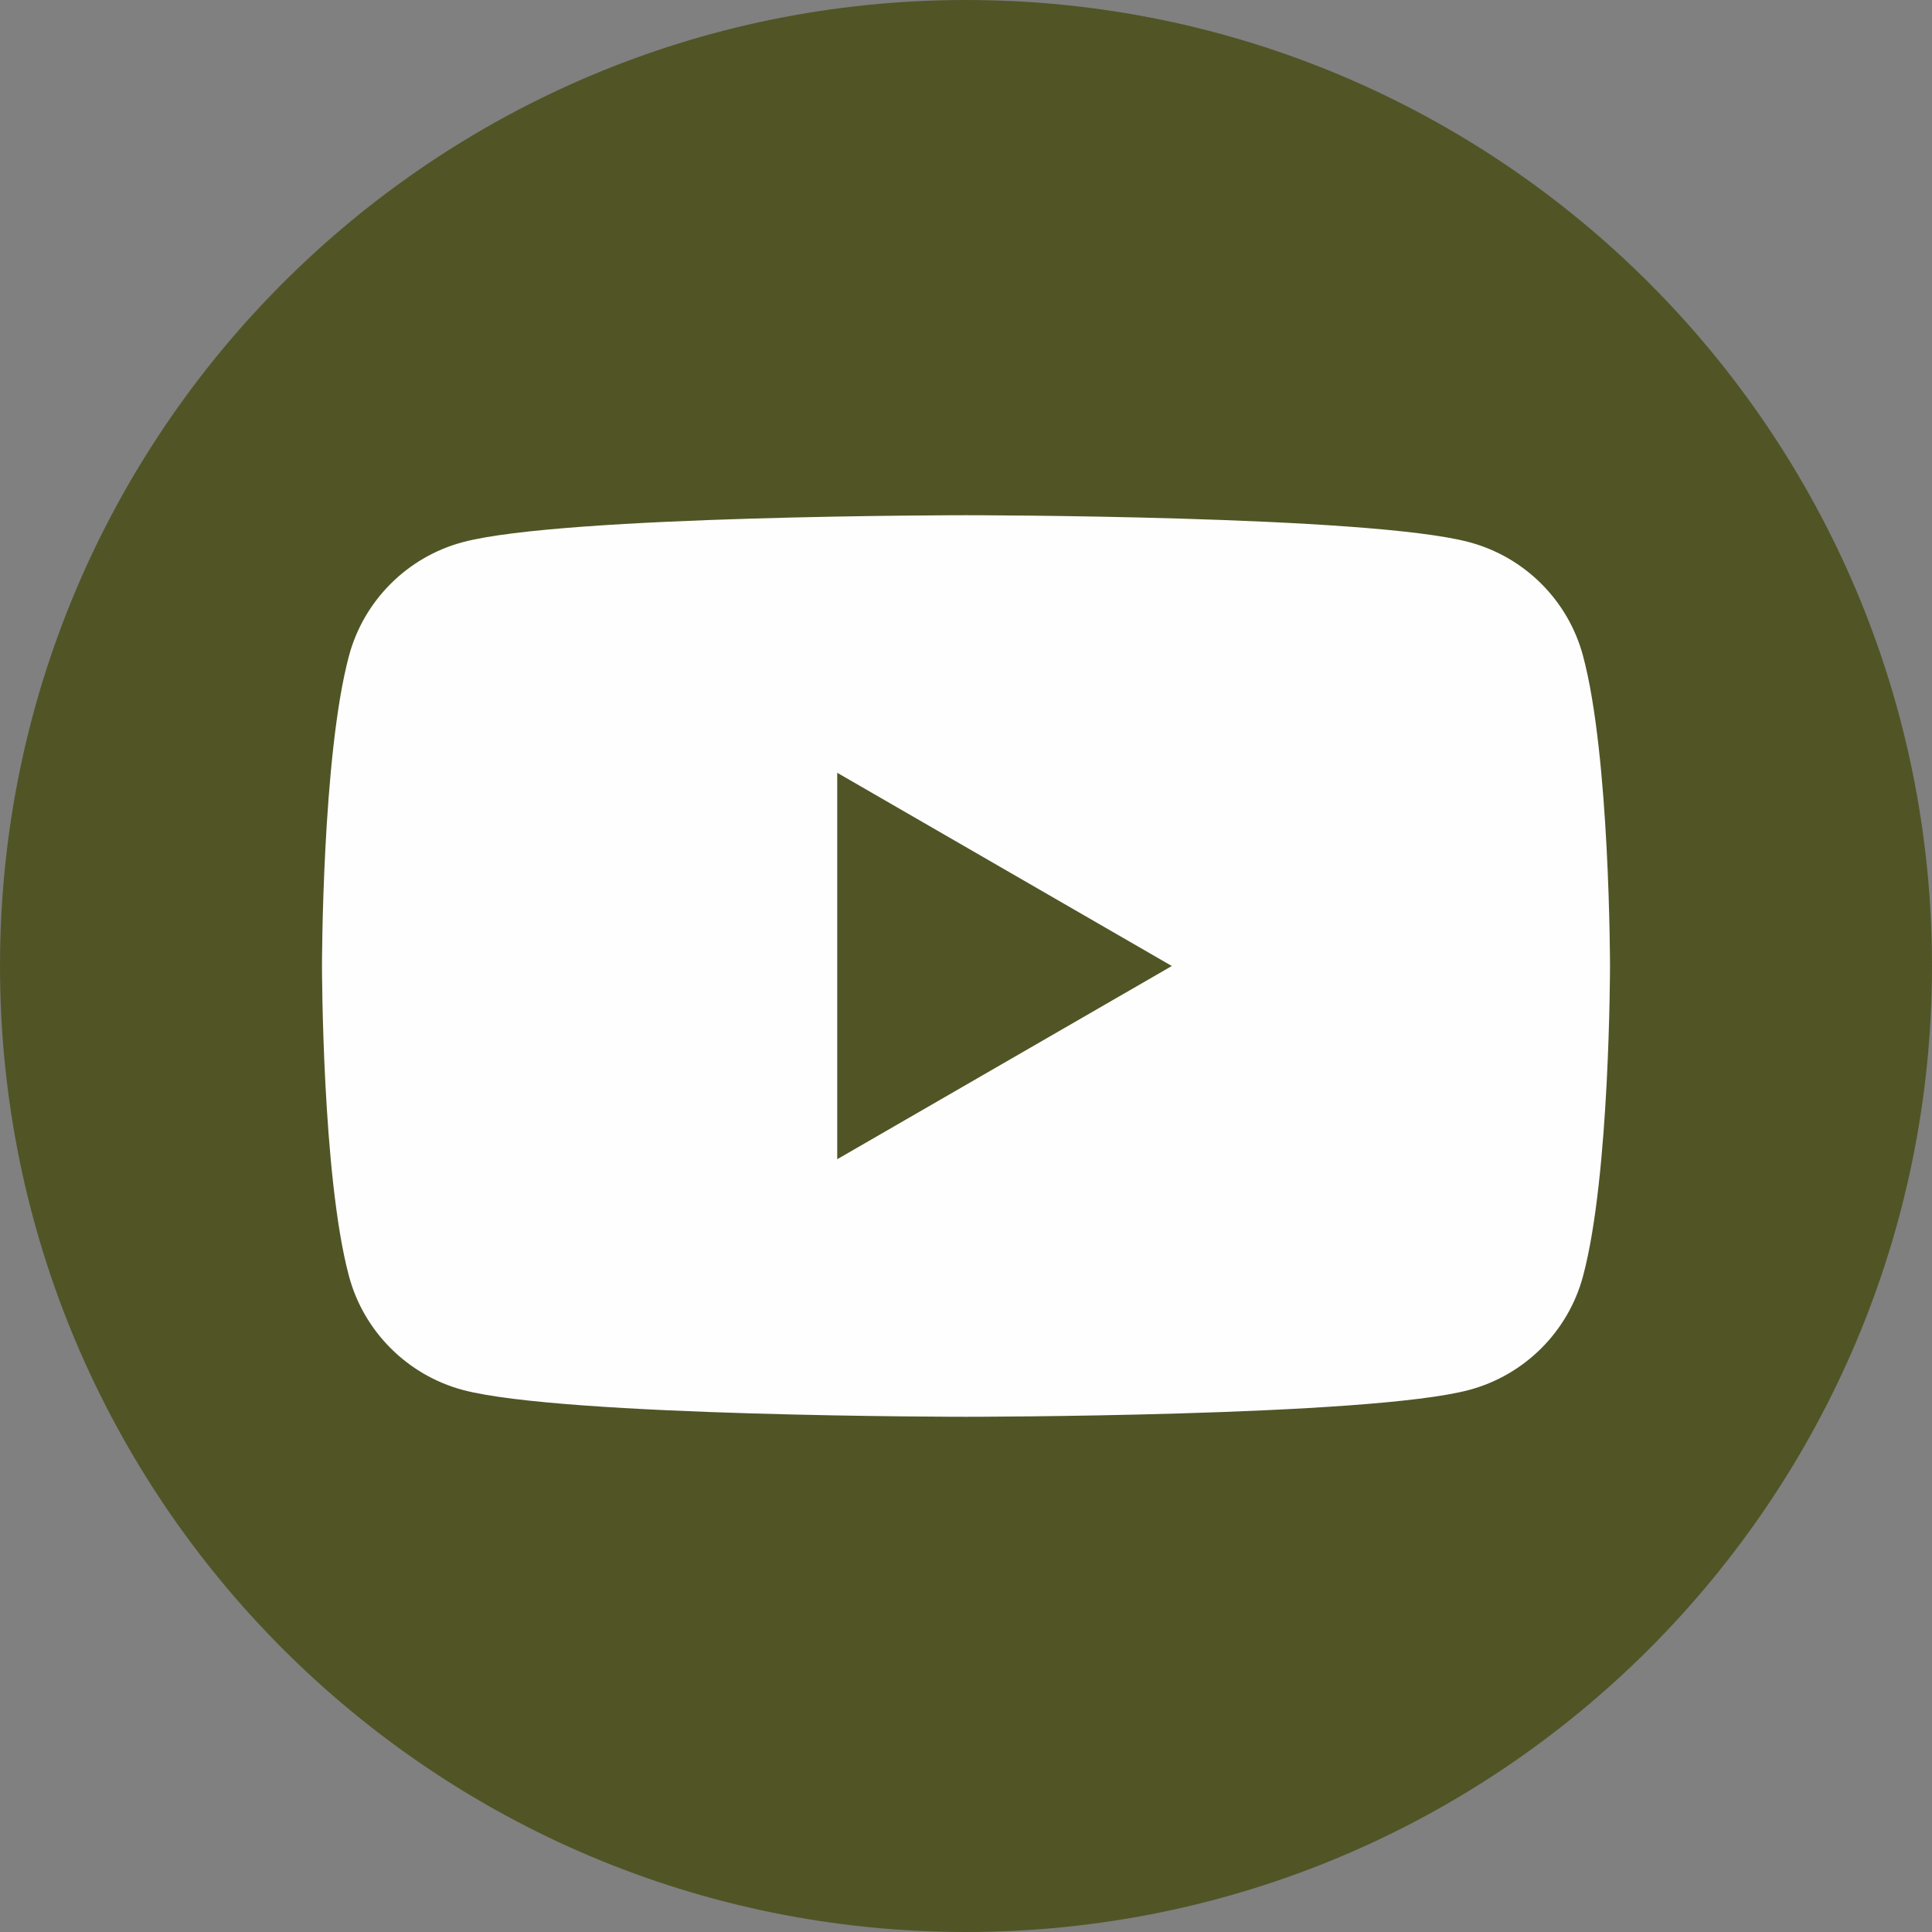
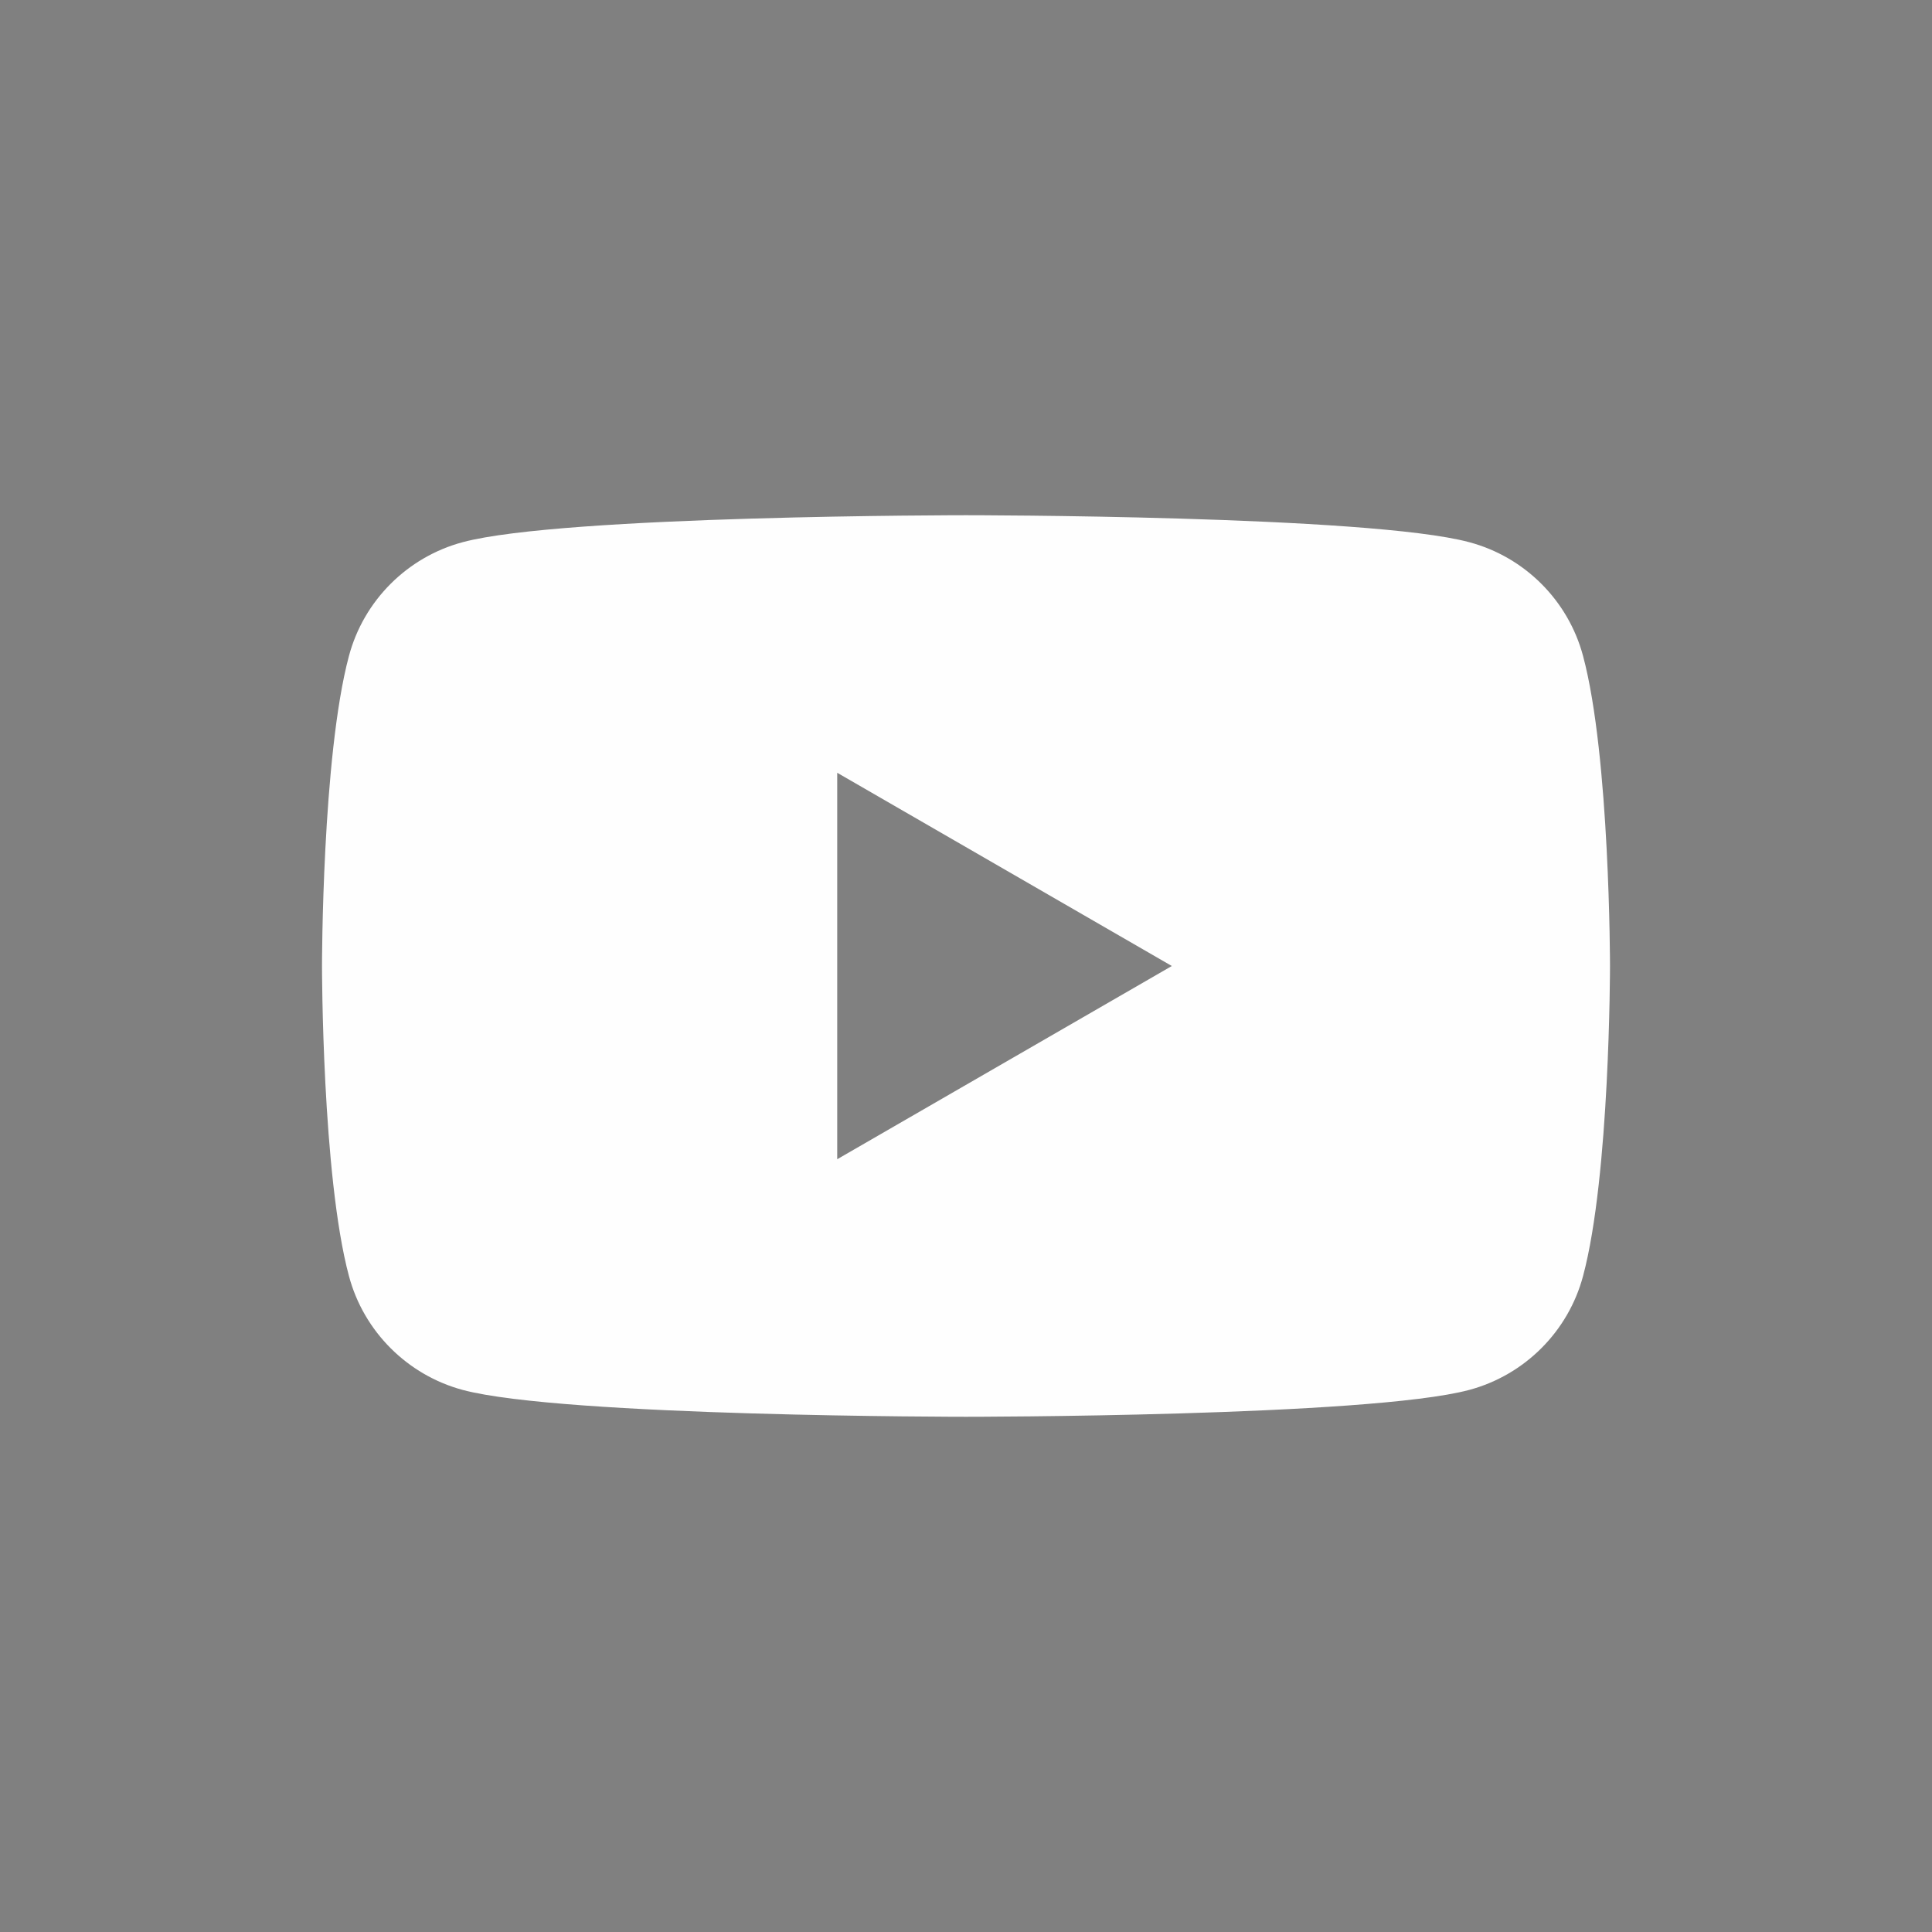
<svg xmlns="http://www.w3.org/2000/svg" xml:space="preserve" width="250px" height="250px" version="1.1" style="shape-rendering:geometricPrecision; text-rendering:geometricPrecision; image-rendering:optimizeQuality; fill-rule:evenodd; clip-rule:evenodd" viewBox="0 0 177.78 177.78">
  <rect x="0" y="0" width="177.78" height="177.78" fill="#808080" stroke="none" />
  <defs>
    <style type="text/css">
   
    .fil1 {fill:#FEFEFE;fill-rule:nonzero}
    .fil0 {fill:#515526;fill-rule:nonzero}
   
  </style>
  </defs>
  <g id="Layer_x0020_1">
    <g id="_2644502129664">
-       <path class="fil0" d="M177.78 88.89c0,49.09 -39.8,88.89 -88.89,88.89 -49.09,0 -88.89,-39.8 -88.89,-88.89 0,-49.09 39.8,-88.89 88.89,-88.89 49.09,0 88.89,39.8 88.89,88.89z" />
      <path class="fil1" d="M77.04 106.67l0 -35.56 30.79 17.78 -30.79 17.78zm68.63 -46.31c-1.36,-5.1 -5.37,-9.11 -10.48,-10.47 -9.24,-2.48 -46.3,-2.48 -46.3,-2.48 0,0 -37.06,0 -46.31,2.48 -5.09,1.36 -9.11,5.37 -10.47,10.47 -2.48,9.25 -2.48,28.53 -2.48,28.53 0,0 0,19.28 2.48,28.53 1.36,5.1 5.38,9.11 10.47,10.48 9.25,2.47 46.31,2.47 46.31,2.47 0,0 37.06,0 46.3,-2.47 5.11,-1.37 9.12,-5.38 10.48,-10.48 2.48,-9.25 2.48,-28.53 2.48,-28.53 0,0 0,-19.28 -2.48,-28.53z" />
    </g>
  </g>
</svg>